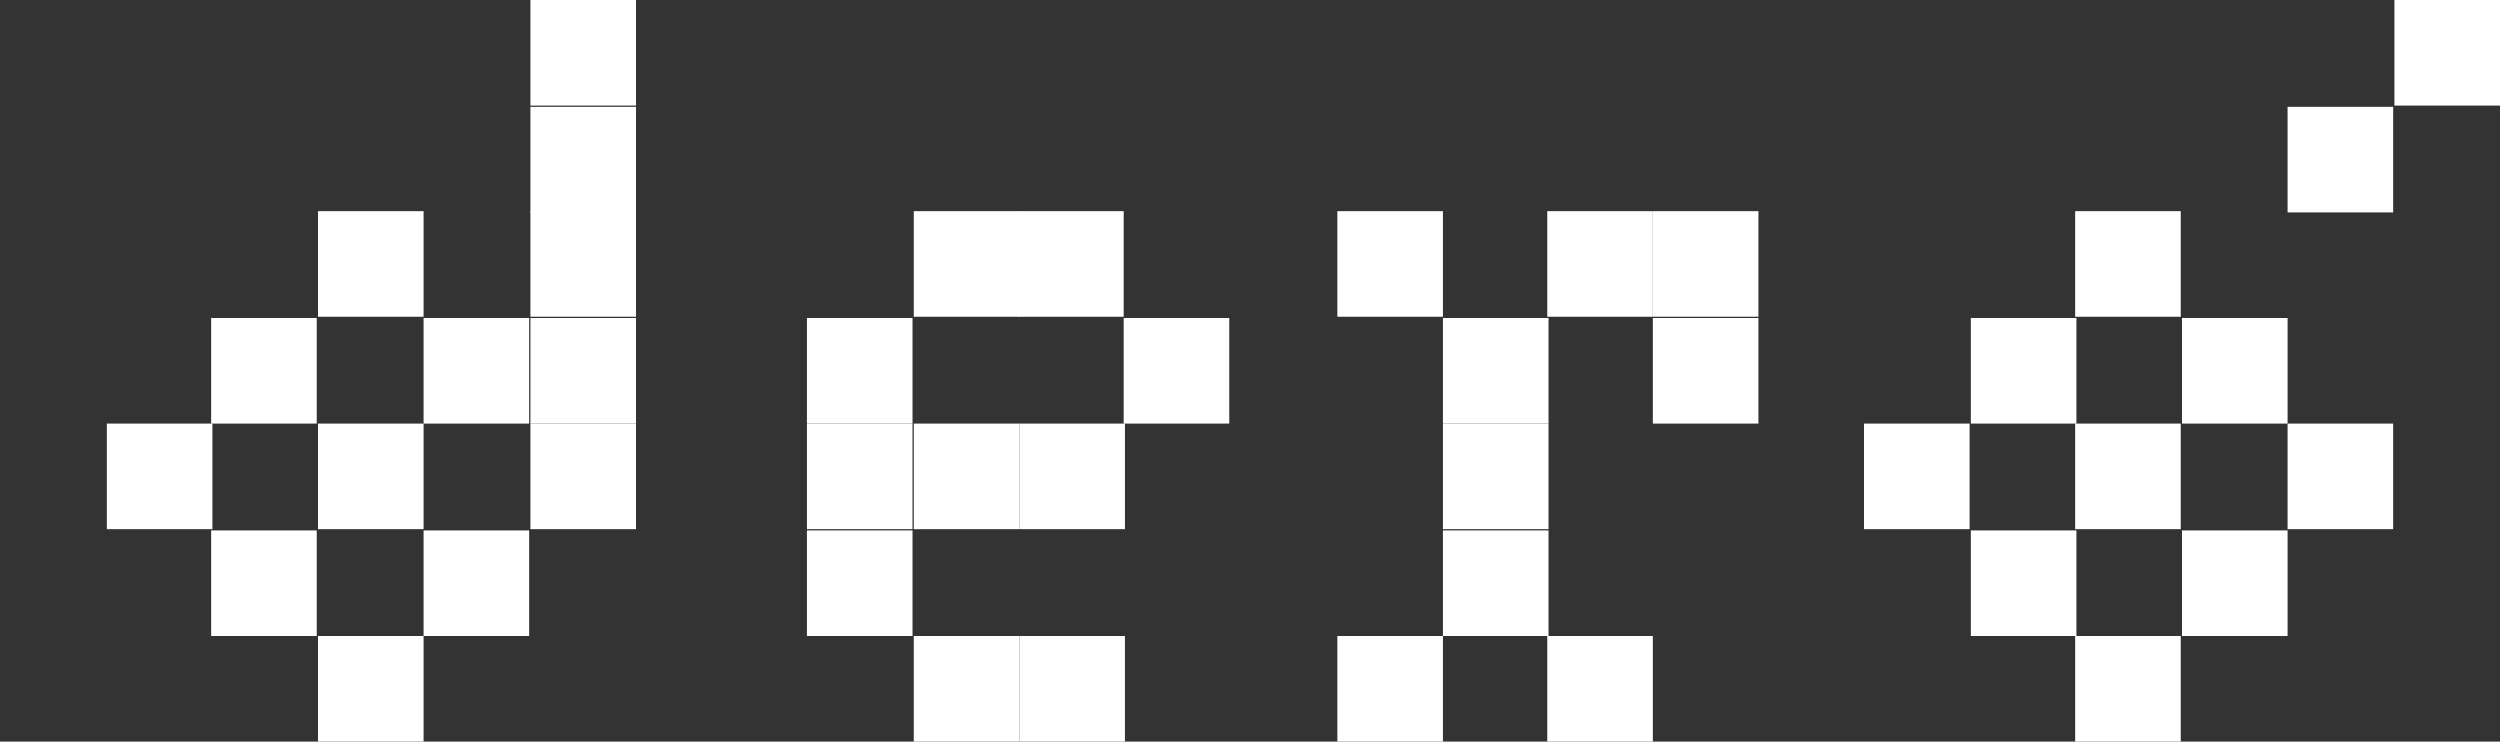
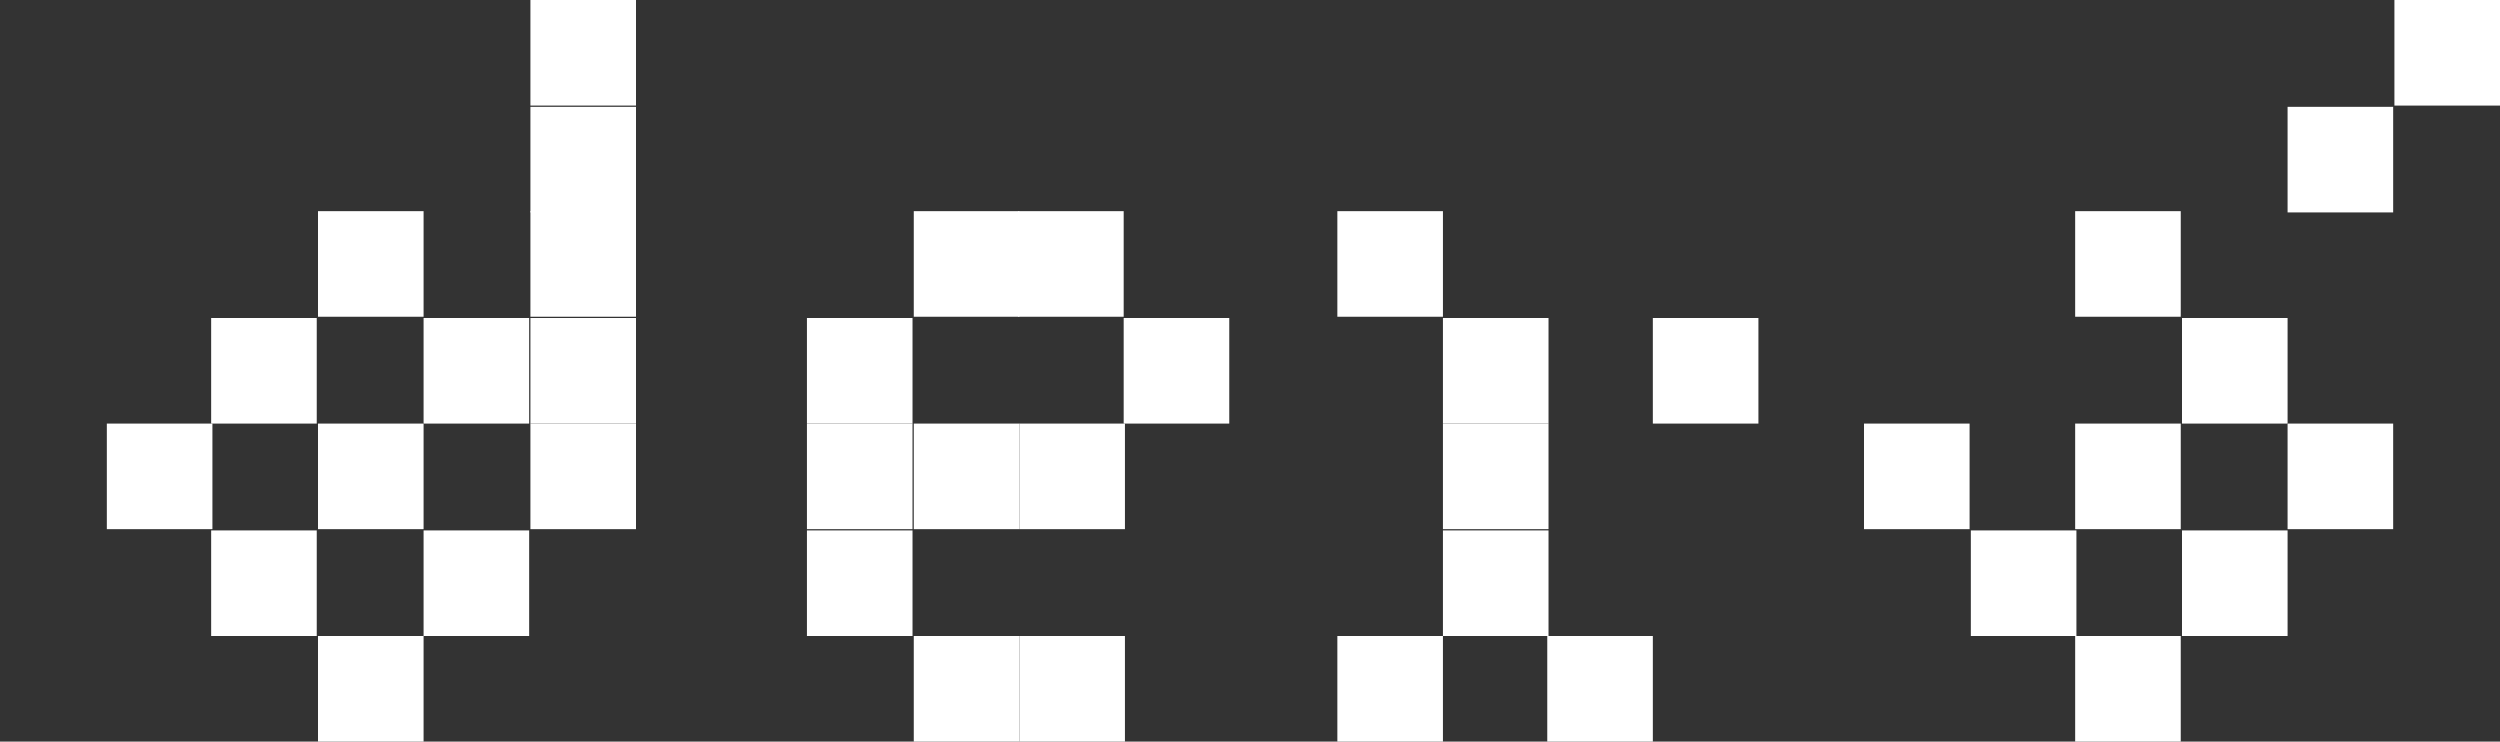
<svg xmlns="http://www.w3.org/2000/svg" version="1.1" id="Livello_1" x="0px" y="0px" viewBox="0 0 198.9 59" style="enable-background:new 0 0 198.9 59;" xml:space="preserve">
  <rect x="0" y="0" width="198.9" height="59" fill="#333333" stroke="none" />
  <style type="text/css"> .st0{fill:#FFFFFF;} </style>
  <g>
    <rect x="16.8" y="42.2" class="st0" width="8.4" height="8.4" />
    <rect x="25.3" y="33.7" class="st0" width="8.4" height="8.4" />
    <rect x="8.5" y="33.7" class="st0" width="8.4" height="8.4" />
    <rect x="42.2" y="33.7" class="st0" width="8.4" height="8.4" />
    <rect x="42.2" y="25.3" class="st0" width="8.4" height="8.4" />
    <rect x="42.2" y="16.8" class="st0" width="8.4" height="8.4" />
    <rect x="42.2" y="8.5" class="st0" width="8.4" height="8.4" />
    <rect x="42.2" y="0" class="st0" width="8.4" height="8.4" />
    <rect x="16.8" y="25.3" class="st0" width="8.4" height="8.4" />
    <rect x="33.7" y="25.3" class="st0" width="8.4" height="8.4" />
    <rect x="25.3" y="16.8" class="st0" width="8.4" height="8.4" />
    <rect x="25.3" y="50.6" class="st0" width="8.4" height="8.4" />
    <rect x="33.7" y="42.2" class="st0" width="8.4" height="8.4" />
    <g>
      <rect x="64.2" y="42.2" class="st0" width="8.4" height="8.4" />
      <rect x="72.7" y="50.6" class="st0" width="8.4" height="8.4" />
      <rect x="81.1" y="50.6" class="st0" width="8.4" height="8.4" />
      <rect x="64.2" y="33.7" class="st0" width="8.4" height="8.4" />
      <rect x="64.2" y="25.3" class="st0" width="8.4" height="8.4" />
      <rect x="72.7" y="16.8" class="st0" width="8.4" height="8.4" />
      <rect x="81" y="16.8" class="st0" width="8.4" height="8.4" />
      <rect x="89.4" y="25.3" class="st0" width="8.4" height="8.4" />
      <rect x="114.8" y="25.3" class="st0" width="8.4" height="8.4" />
-       <rect x="123.1" y="16.8" class="st0" width="8.4" height="8.4" />
-       <rect x="131.5" y="16.8" class="st0" width="8.4" height="8.4" />
      <rect x="131.5" y="25.3" class="st0" width="8.4" height="8.4" />
      <rect x="114.8" y="33.7" class="st0" width="8.4" height="8.4" />
      <rect x="114.8" y="42.2" class="st0" width="8.4" height="8.4" />
      <rect x="106.4" y="50.6" class="st0" width="8.4" height="8.4" />
      <rect x="123.1" y="50.6" class="st0" width="8.4" height="8.4" />
      <rect x="106.4" y="16.8" class="st0" width="8.4" height="8.4" />
      <rect x="81.1" y="33.7" class="st0" width="8.4" height="8.4" />
      <rect x="72.7" y="33.7" class="st0" width="8.4" height="8.4" />
      <g>
        <rect x="156.8" y="42.2" class="st0" width="8.4" height="8.4" />
        <rect x="165.1" y="33.7" class="st0" width="8.4" height="8.4" />
        <rect x="148.3" y="33.7" class="st0" width="8.4" height="8.4" />
        <rect x="182" y="33.7" class="st0" width="8.4" height="8.4" />
-         <rect x="156.8" y="25.3" class="st0" width="8.4" height="8.4" />
        <rect x="173.6" y="25.3" class="st0" width="8.4" height="8.4" />
        <rect x="165.1" y="16.8" class="st0" width="8.4" height="8.4" />
        <rect x="165.1" y="50.6" class="st0" width="8.4" height="8.4" />
        <rect x="173.6" y="42.2" class="st0" width="8.4" height="8.4" />
      </g>
    </g>
    <rect x="190.5" y="0" class="st0" width="8.4" height="8.4" />
    <rect x="182" y="8.5" class="st0" width="8.4" height="8.4" />
  </g>
</svg>